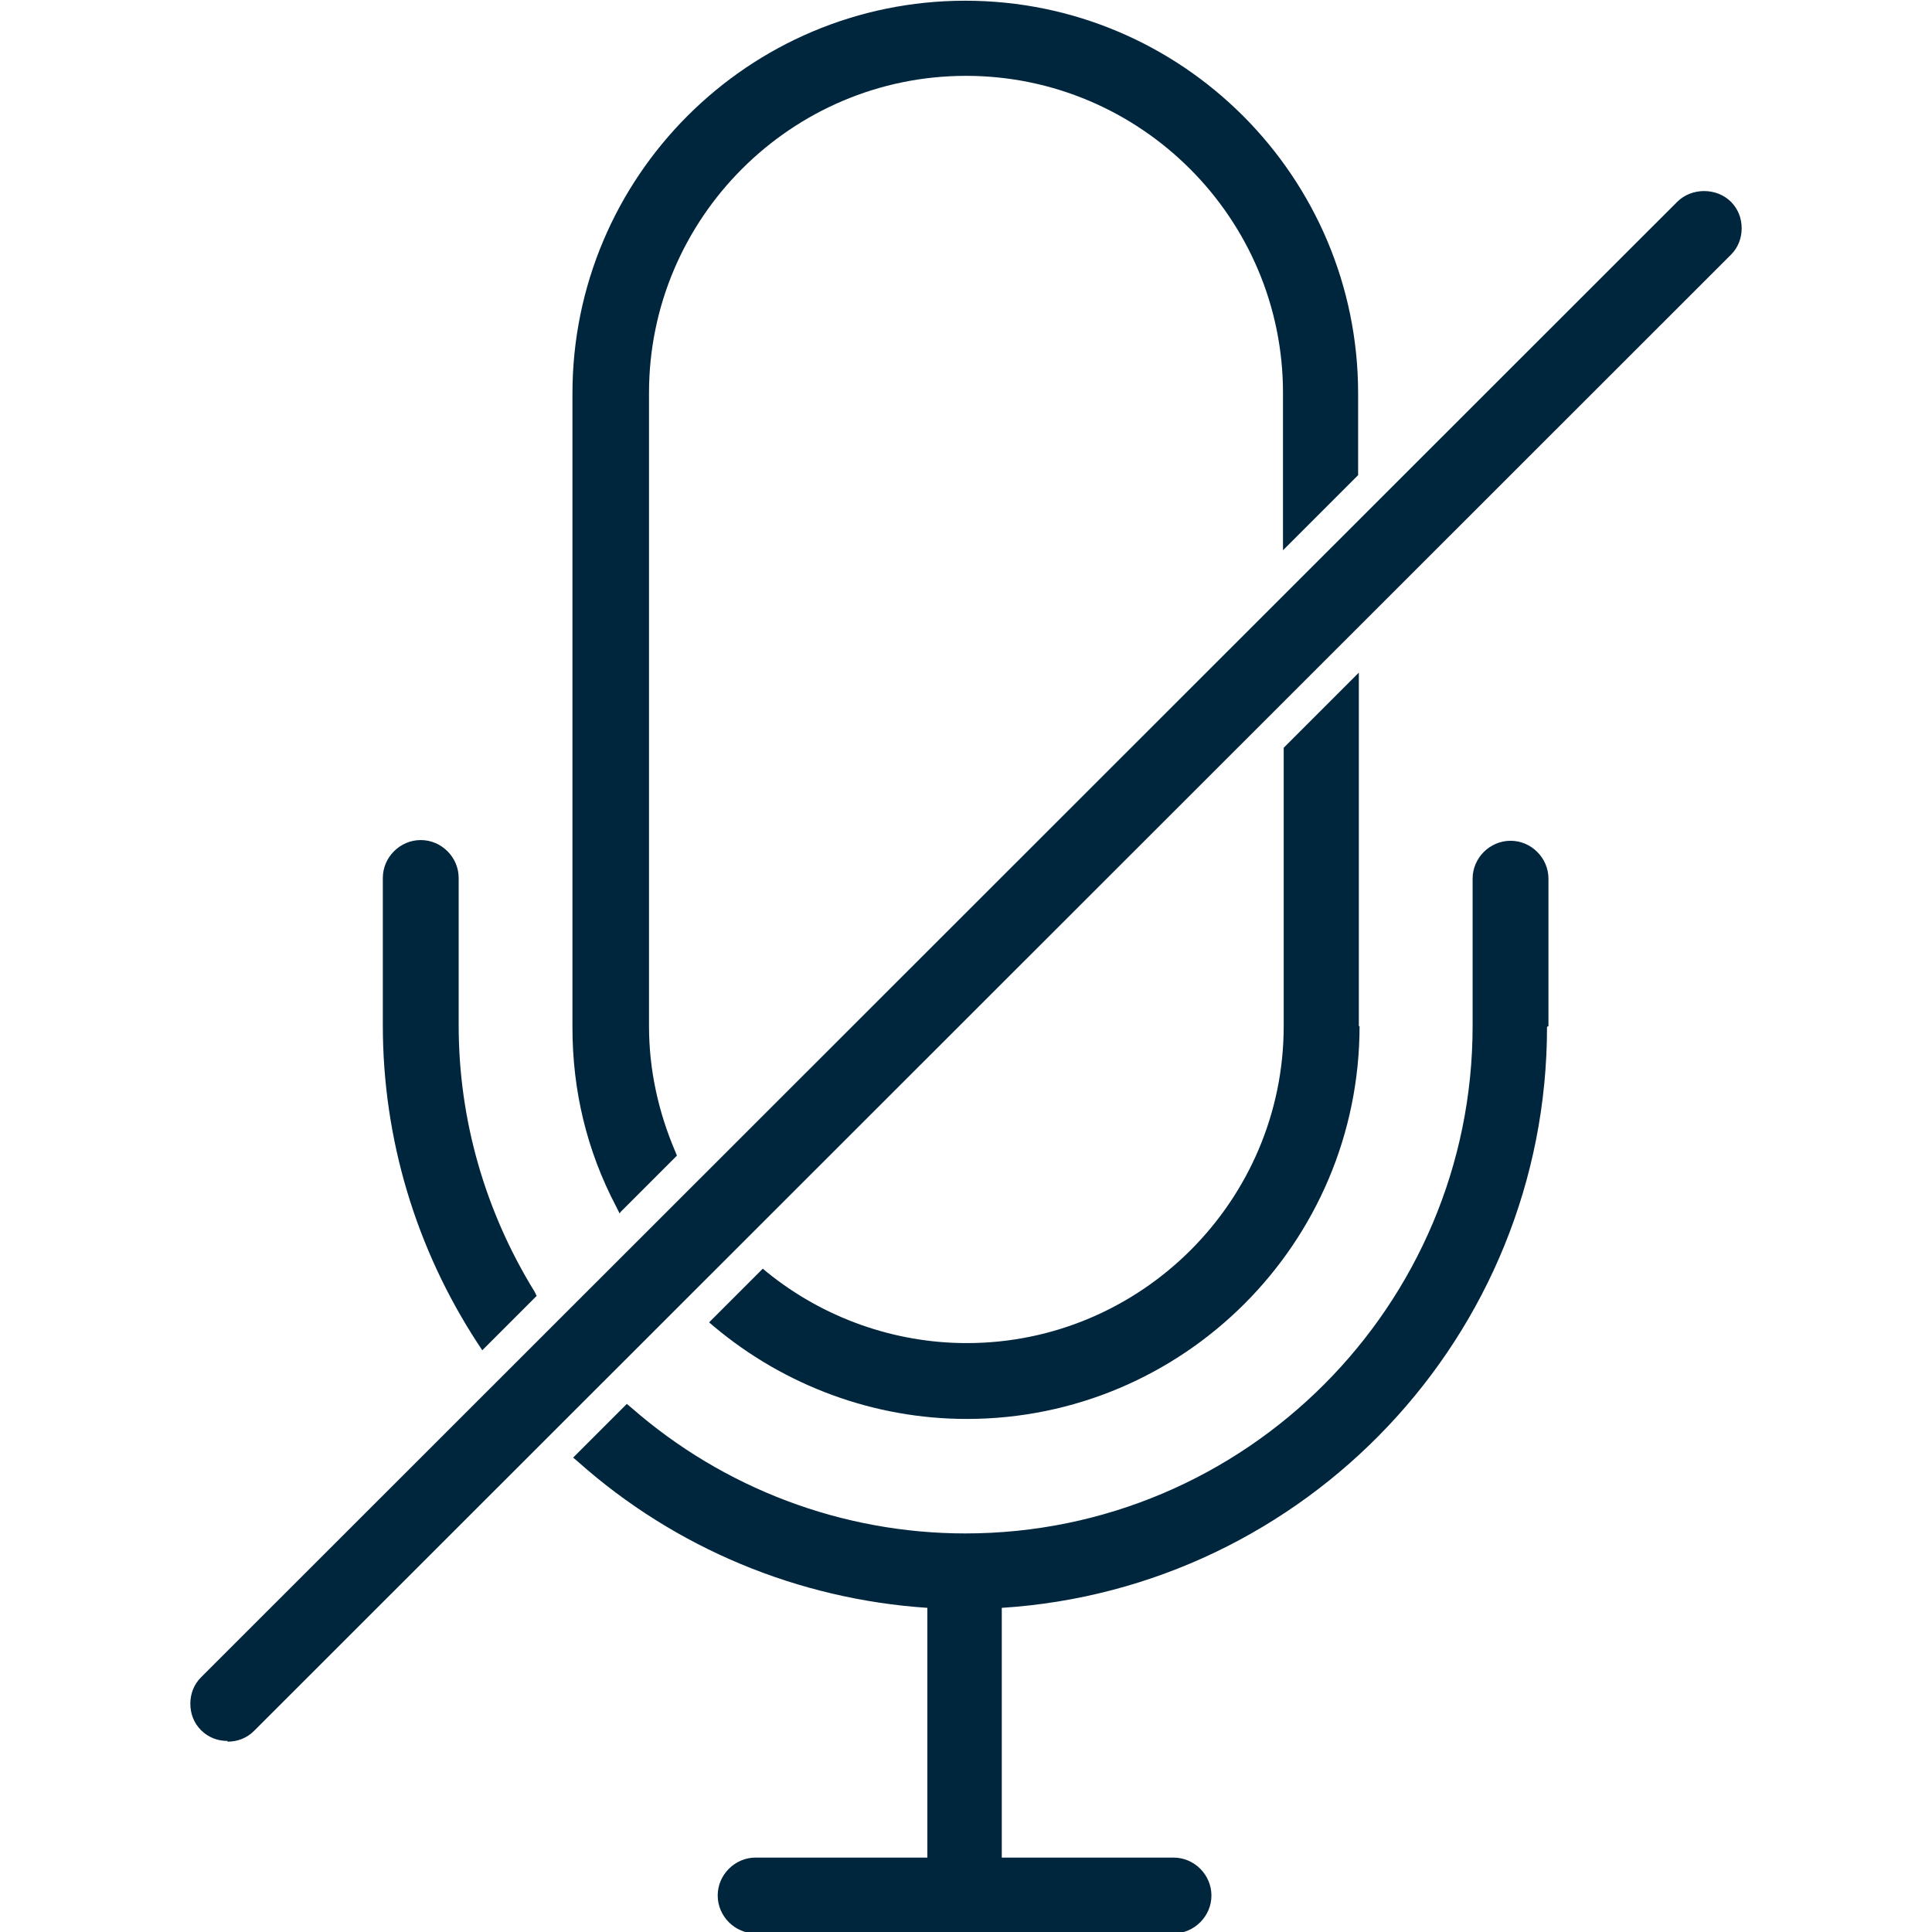
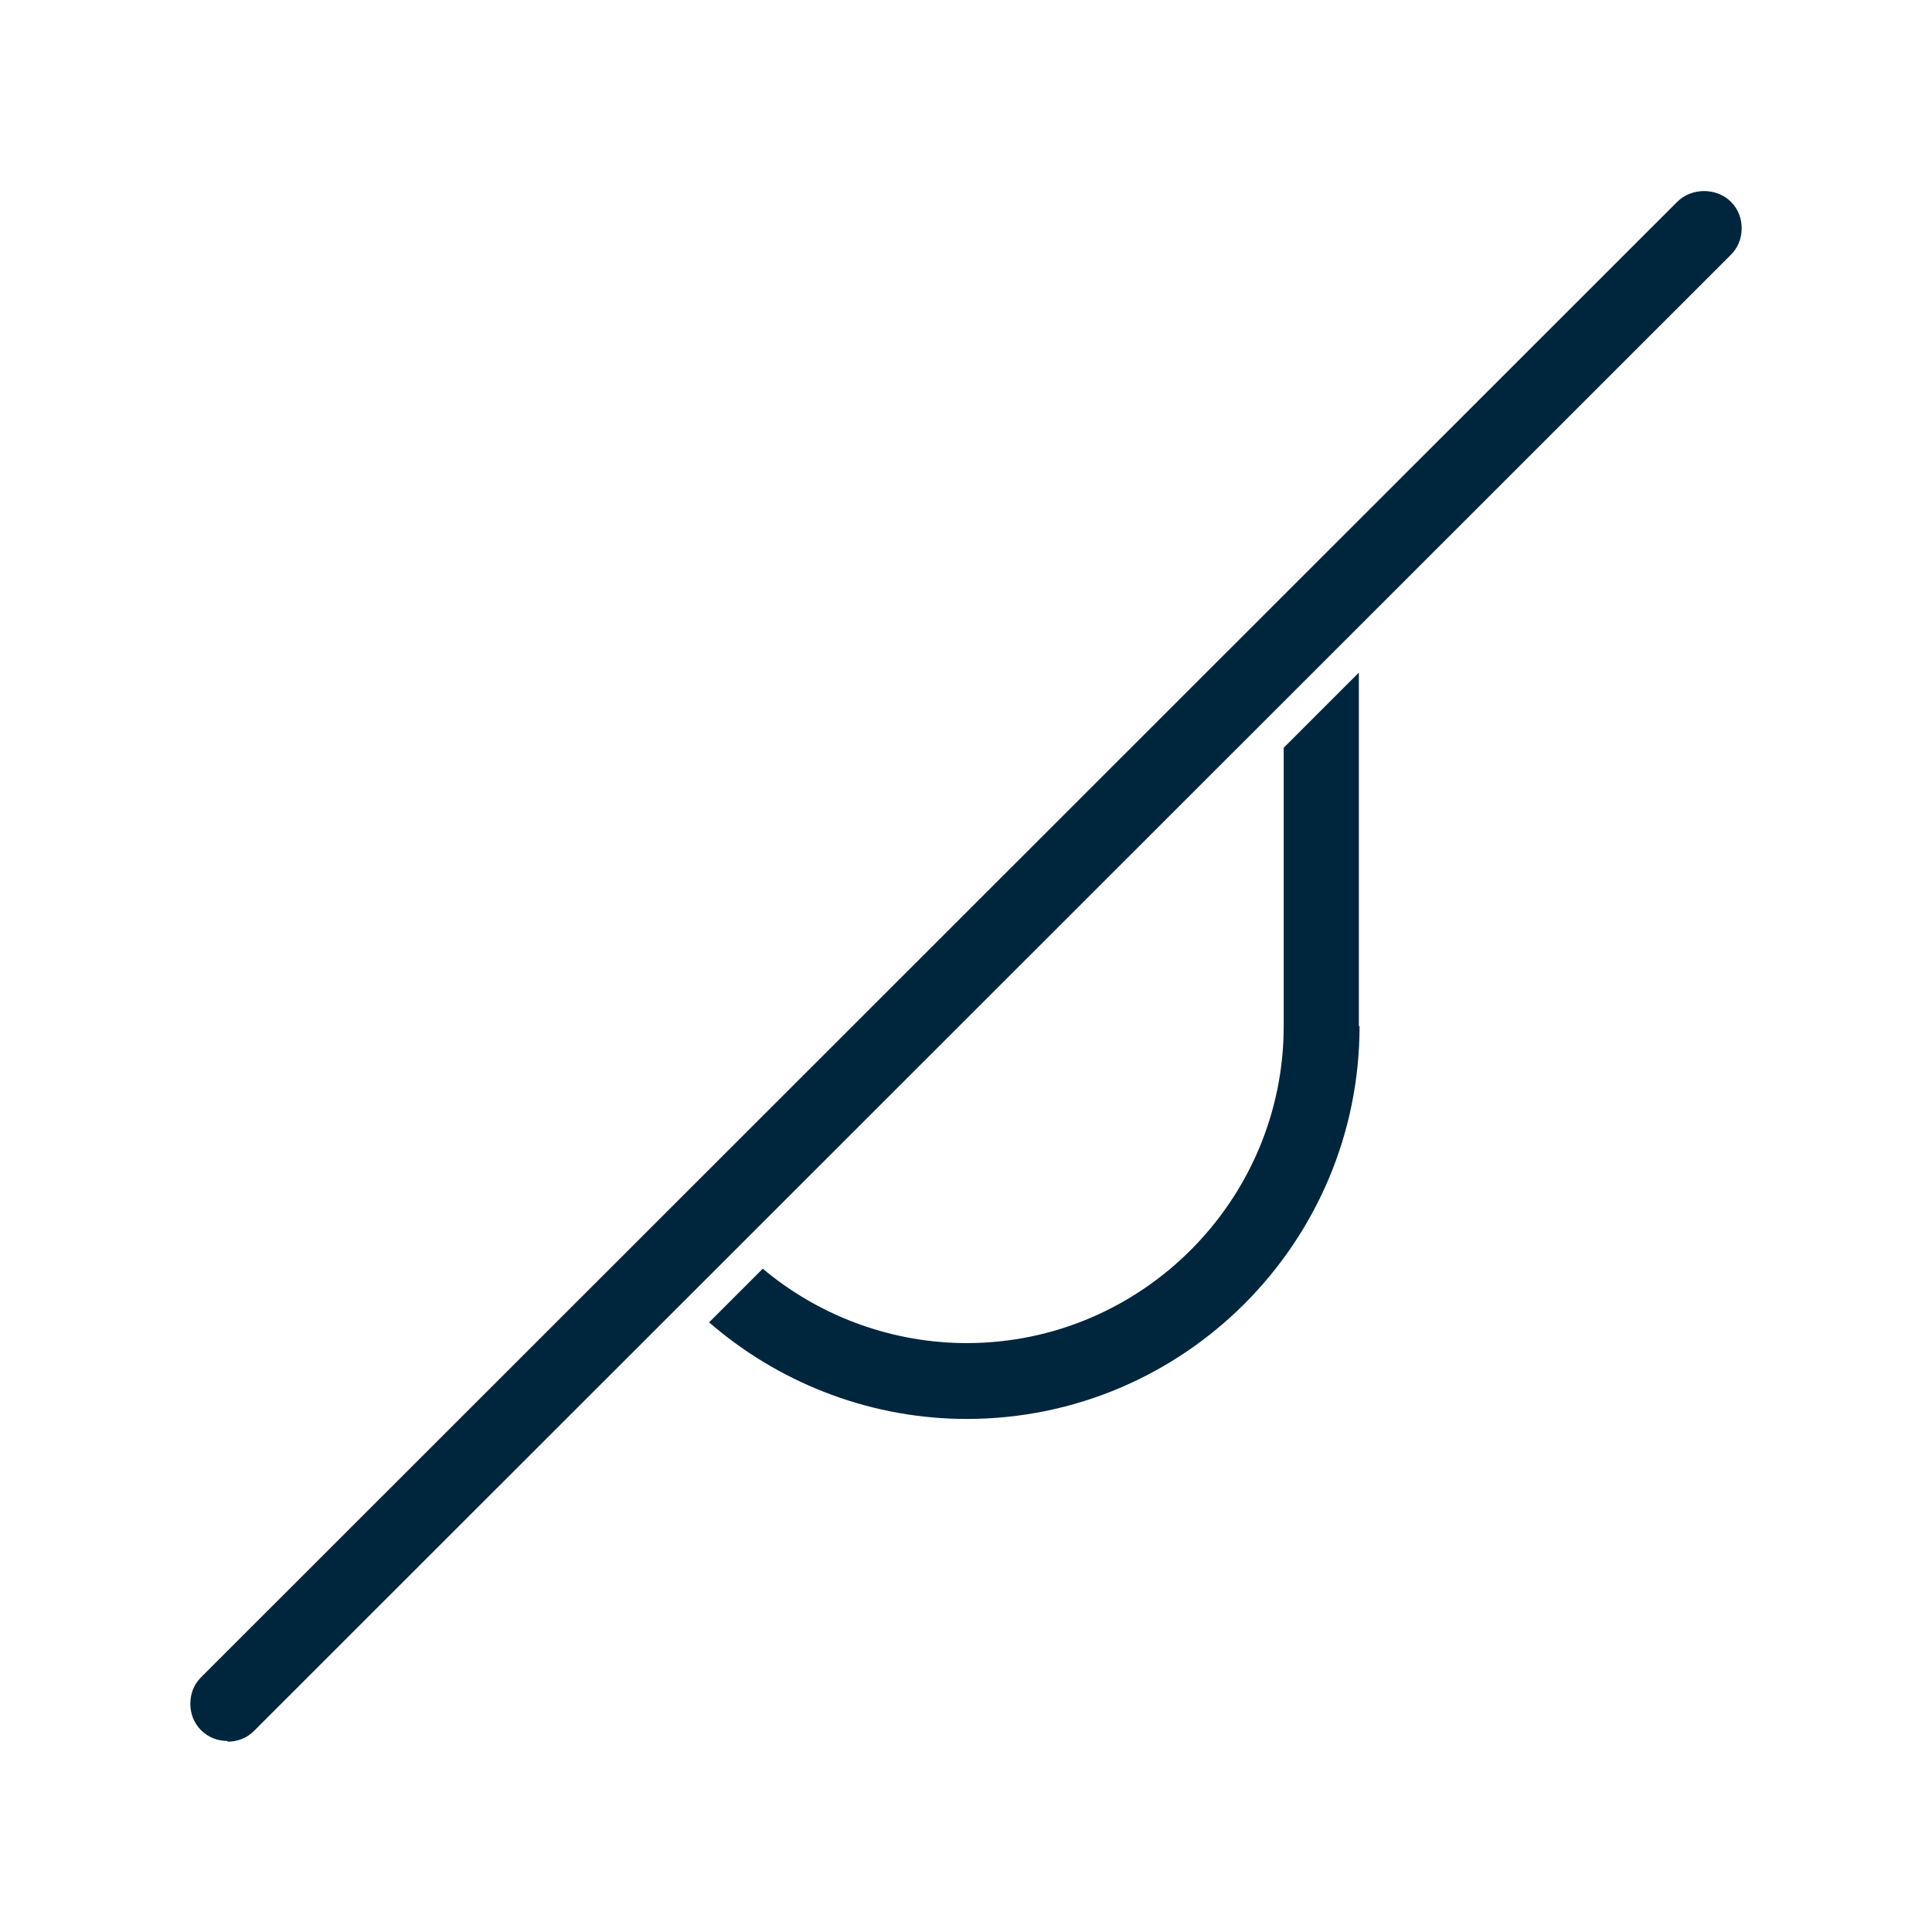
<svg xmlns="http://www.w3.org/2000/svg" id="Layer_1" data-name="Layer 1" viewBox="0 0 27 27">
  <defs>
    <style>
      .cls-1 {
        fill: #00263e;
      }
    </style>
  </defs>
  <path class="cls-1" d="m3.18,24.34c.14,0,.27-.05.37-.15L24.19,3.56c.1-.1.15-.23.15-.37s-.05-.27-.15-.37c-.2-.2-.55-.2-.75,0L2.81,23.44c-.1.1-.15.23-.15.37s.05.27.15.37c.1.1.23.15.37.15" />
-   <path class="cls-1" d="m6.74,18.87l.76-.76-.03-.06c-.69-1.12-1.06-2.4-1.06-3.72v-2.06c0-.29-.24-.53-.53-.53s-.53.24-.53.53v2.06c0,1.58.46,3.12,1.33,4.45l.06.09Z" />
-   <path class="cls-1" d="m21.64,14.34v-2.06c0-.29-.24-.53-.53-.53s-.53.24-.53.53v2.06c0,3.91-3.18,7.09-7.09,7.09-1.72,0-3.38-.63-4.67-1.76l-.06-.05-.75.75.07.06c1.36,1.21,3.08,1.92,4.88,2.04v3.49h-2.4c-.29,0-.53.24-.53.53s.24.53.53.53h5.84c.29,0,.53-.24.53-.53s-.24-.53-.53-.53h-2.4v-3.49c4.24-.27,7.62-3.8,7.62-8.12" />
-   <path class="cls-1" d="m8.67,16.94l.79-.79-.02-.05c-.24-.56-.37-1.15-.37-1.76V5.49c0-2.44,1.99-4.43,4.43-4.43s4.43,1.99,4.43,4.43v2.2l1.05-1.05v-1.14c0-3.03-2.46-5.49-5.49-5.49s-5.49,2.46-5.49,5.49v8.86c0,.88.2,1.72.61,2.5l.05.1Z" />
  <path class="cls-1" d="m18.99,14.34v-4.94l-1.05,1.05v3.89c0,2.44-1.99,4.43-4.43,4.43-1.01,0-2-.35-2.79-.99l-.06-.05-.75.75.07.06c.99.83,2.24,1.29,3.53,1.29,3.03,0,5.49-2.46,5.49-5.49" />
</svg>